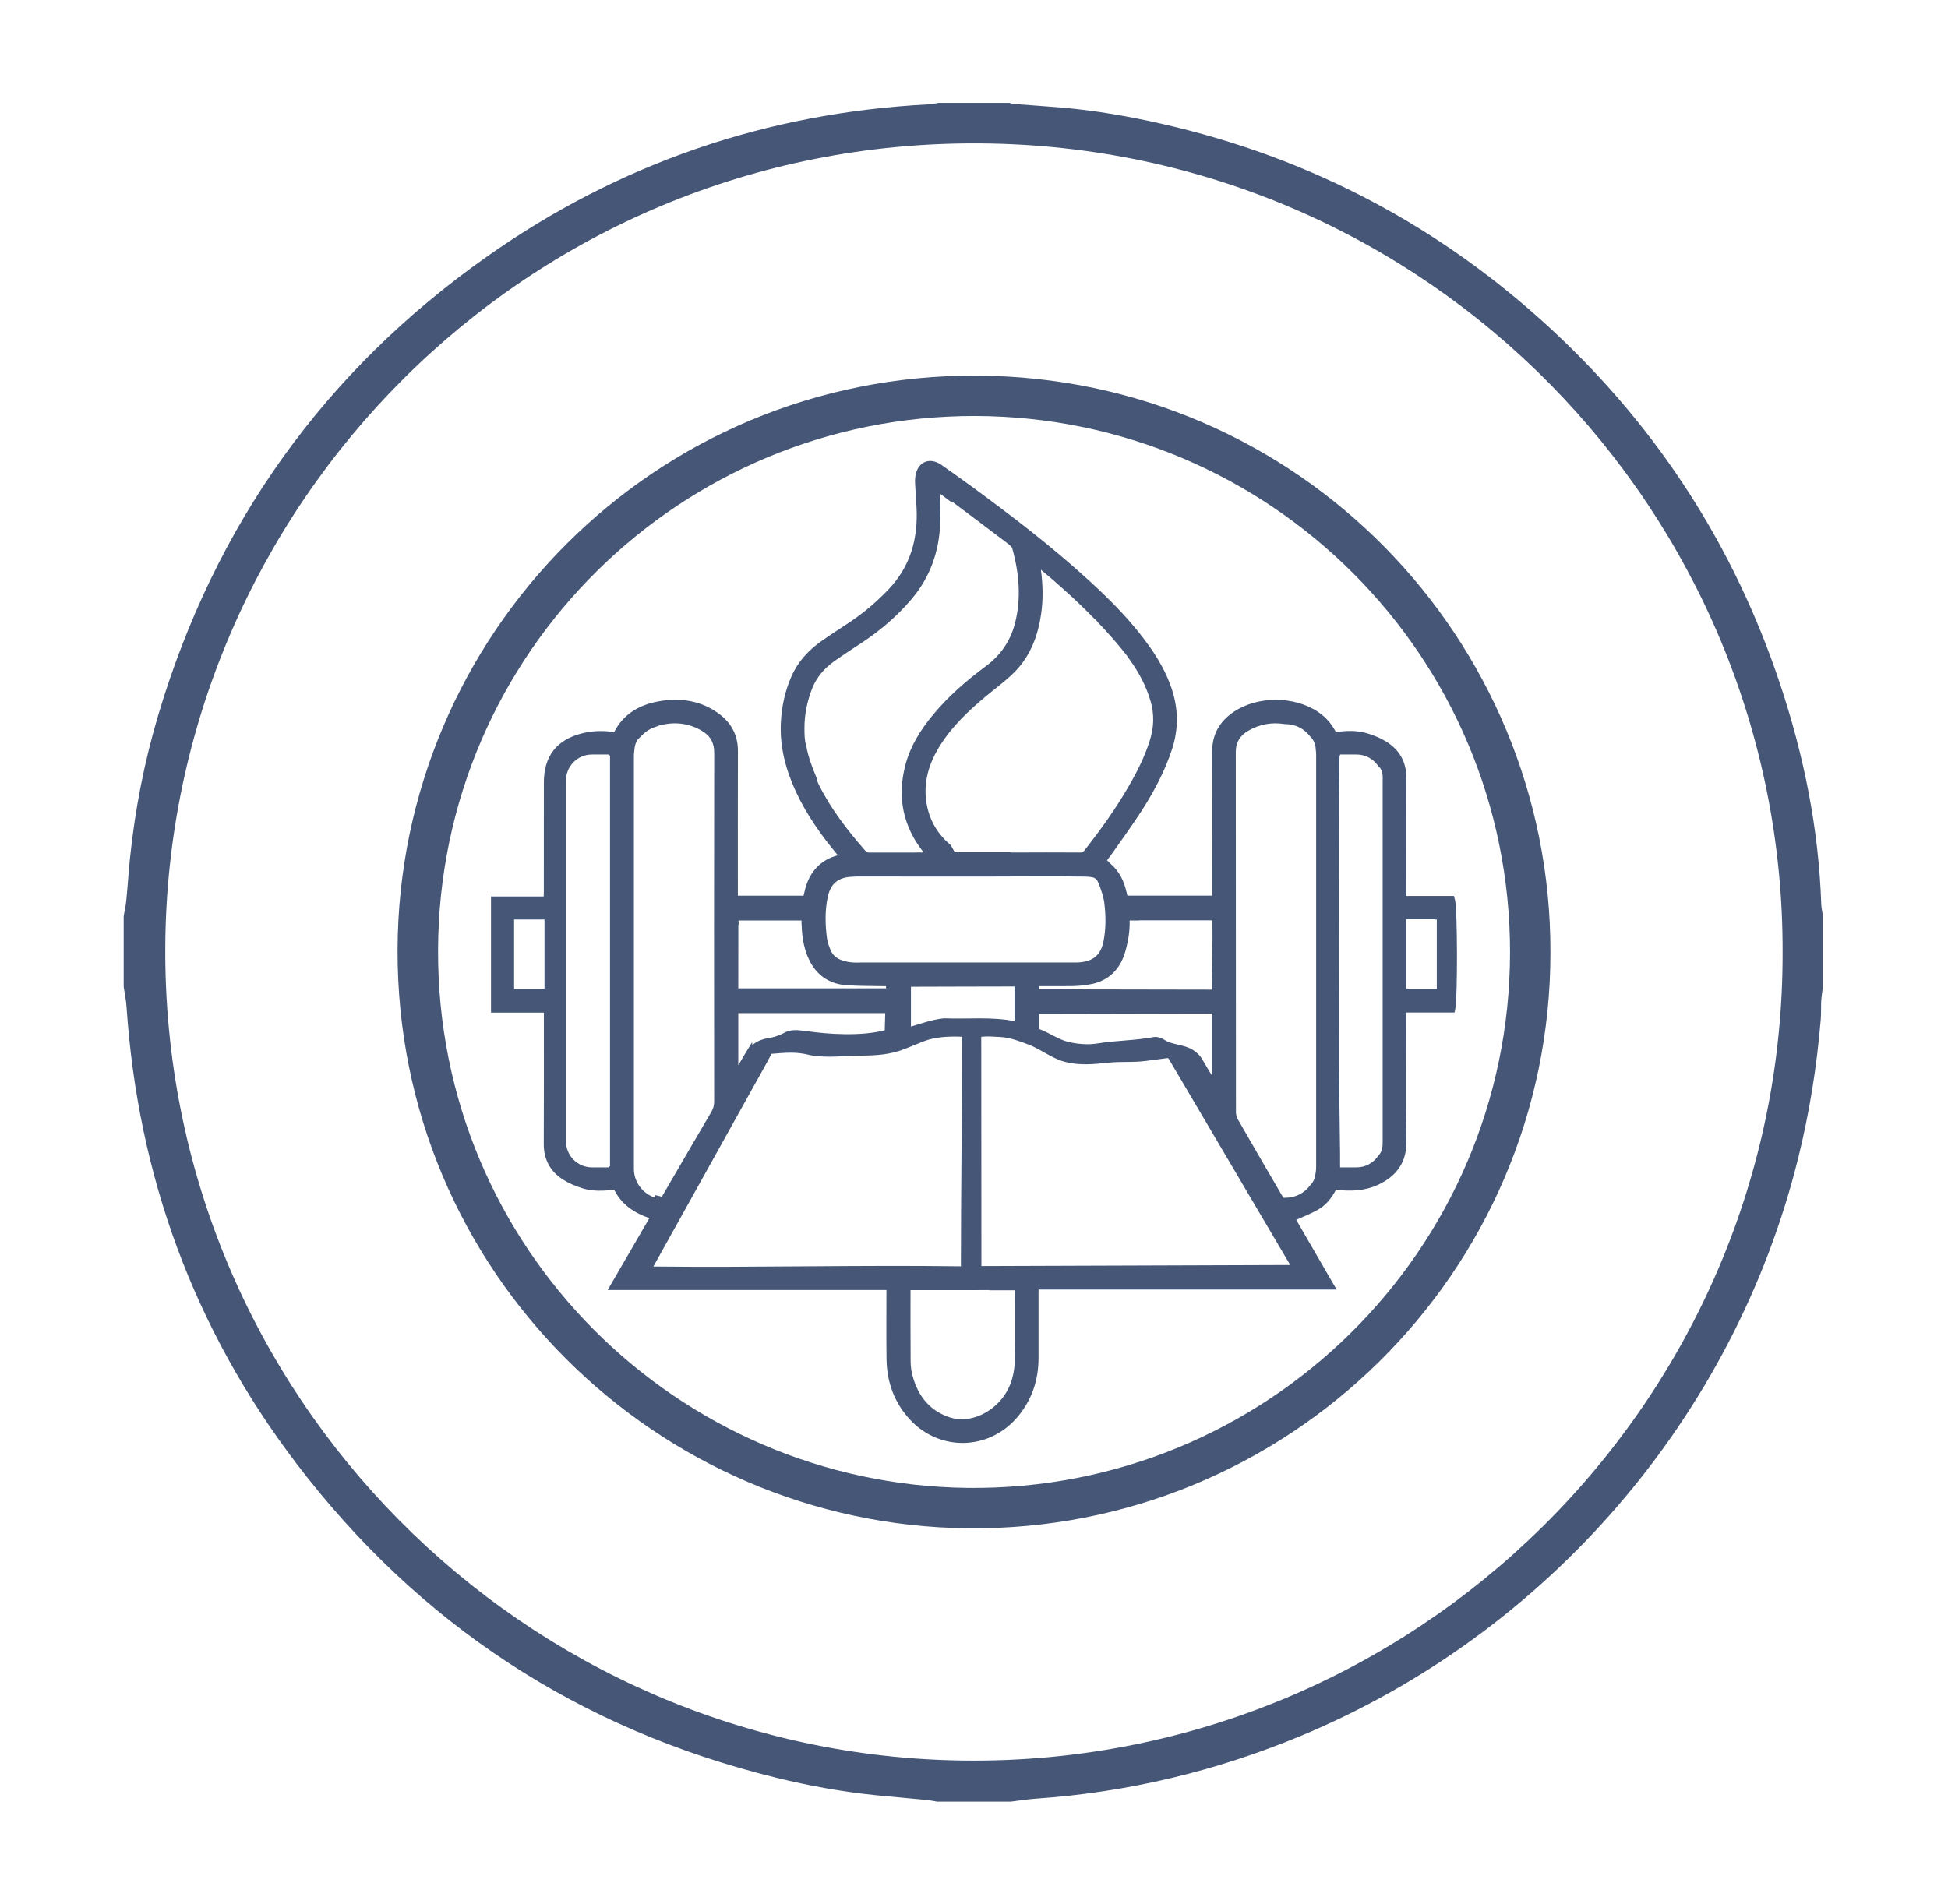
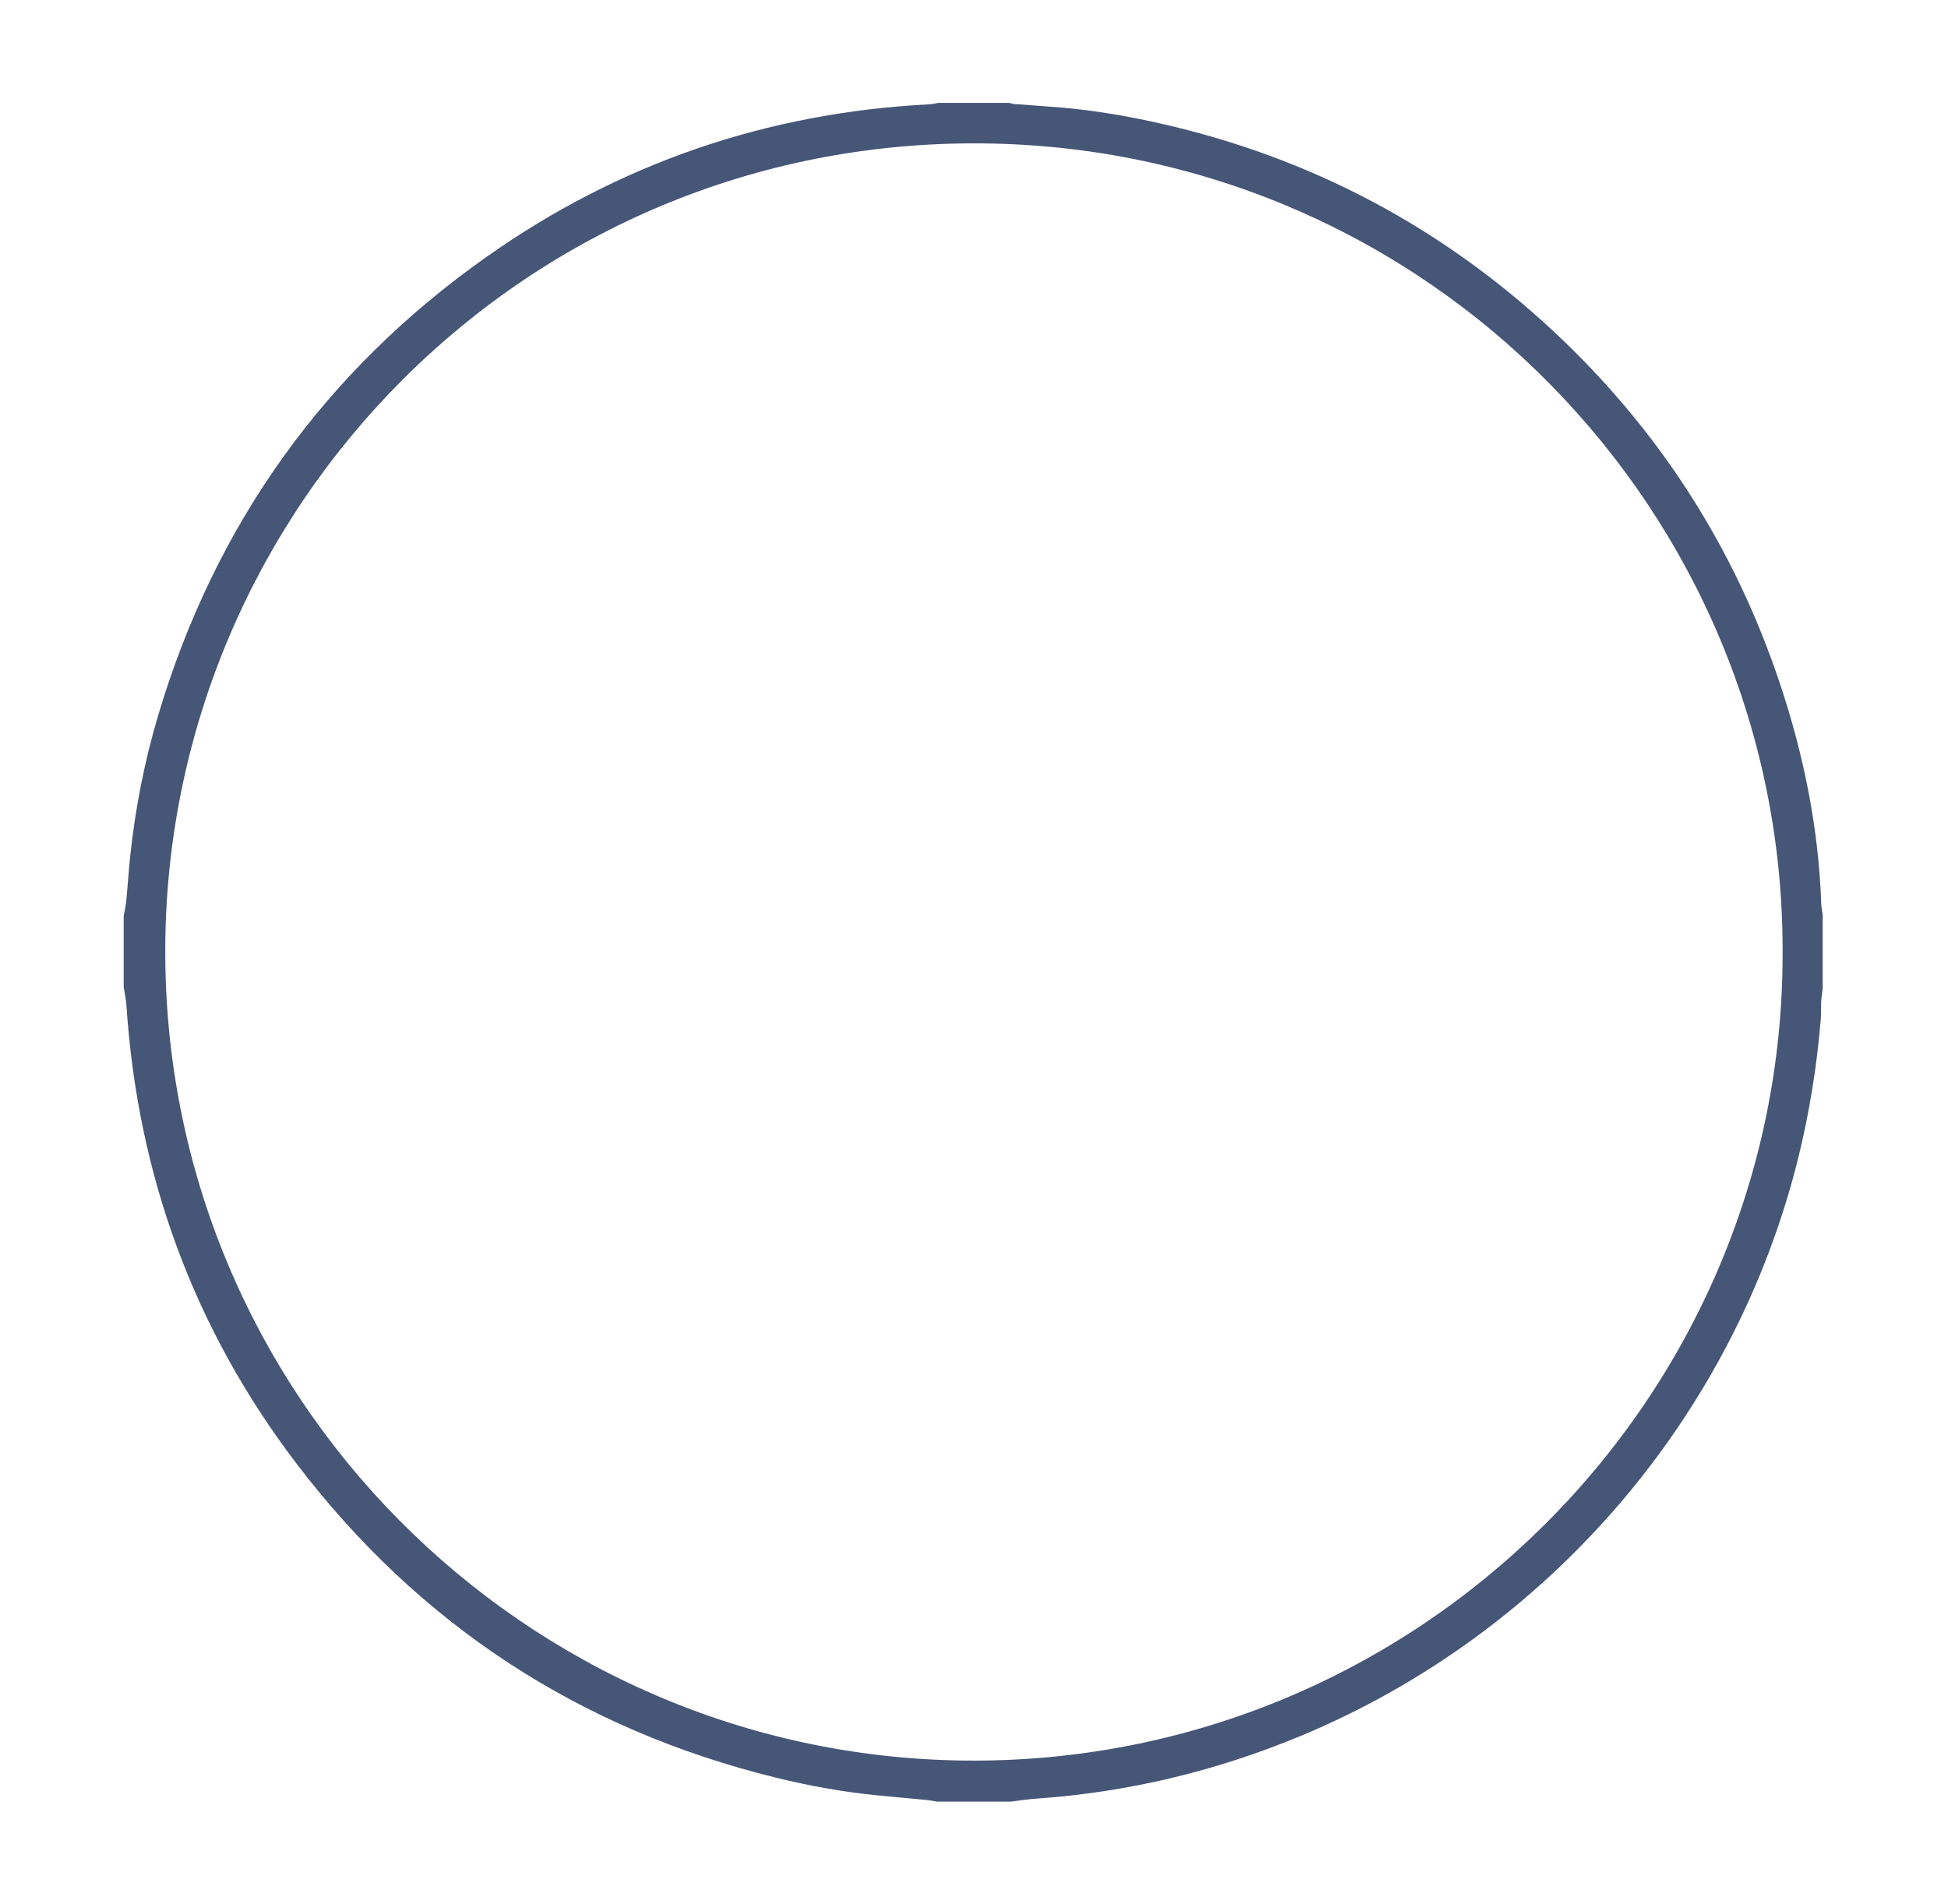
<svg xmlns="http://www.w3.org/2000/svg" xml:space="preserve" width="37.042mm" height="36.211mm" version="1.1" style="shape-rendering:geometricPrecision; text-rendering:geometricPrecision; image-rendering:optimizeQuality; fill-rule:evenodd; clip-rule:evenodd" viewBox="0 0 37042 36211">
  <defs>
    <style type="text/css">
   
    .fil0 {fill:#465677}
   
  </style>
  </defs>
  <g id="Camada_x0020_1">
    <path class="fil0" d="M2352 18769l0 -1347c17,-100 41,-199 50,-299 26,-265 42,-529 69,-793 95,-925 272,-1836 537,-2726 1080,-3625 3161,-6544 6250,-8723 2517,-1776 5328,-2738 8409,-2897 61,-3 120,-17 180,-27l1347 0c30,8 59,19 89,21 310,24 620,43 930,70 630,56 1251,164 1868,304 2843,646 5332,1964 7462,3951 2000,1867 3438,4103 4304,6700 454,1361 736,2756 785,4194 2,65 18,130 27,194l0 1409c-9,81 -23,161 -28,241 -6,118 1,236 -9,352 -74,891 -215,1771 -430,2639 -1219,4914 -4758,9026 -9452,10981 -1612,671 -3288,1074 -5030,1195 -162,11 -323,37 -485,57l-1409 0c-64,-11 -129,-25 -195,-31 -319,-31 -639,-58 -959,-90 -644,-65 -1280,-180 -1909,-335 -3739,-920 -6785,-2913 -9115,-5973 -1952,-2564 -3016,-5473 -3232,-8690 -8,-126 -36,-251 -54,-377zm31545 -657c24,-8362 -6730,-15327 -15262,-15385 -8619,-60 -15437,6898 -15492,15265 -56,8554 6848,15403 15204,15492 8576,92 15568,-6862 15550,-15372z" />
-     <path class="fil0" d="M29482 18114c3,6110 -5013,11012 -11073,10953 -5904,-58 -10872,-4872 -10849,-11010 21,-5994 4885,-10944 11020,-10913 6103,31 10916,4996 10902,10970zm-768 0c2,-5647 -4574,-10189 -10169,-10202 -5588,-12 -10195,4495 -10215,10154 -20,5685 4566,10173 10076,10232 5666,60 10303,-4515 10308,-10184z" />
-     <path class="fil0" d="M24648 23200c227,392 454,784 681,1176l88 150 -5667 0c-1,22 -2,43 -2,65 -1,413 0,826 0,1239 0,428 -132,811 -414,1136 -539,620 -1462,640 -2024,40 -302,-323 -446,-715 -452,-1154 -6,-413 -2,-827 -2,-1241l0 -76 -5301 0 87 -150c236,-406 471,-811 706,-1217 -289,-100 -529,-259 -669,-541 -202,24 -403,35 -603,-27 -129,-40 -257,-93 -371,-166 -245,-157 -367,-388 -365,-679 4,-802 2,-1603 2,-2405l0 -91 -1005 0 0 -2209 1002 0c1,-29 2,-58 2,-87 1,-693 1,-1387 1,-2080 0,-506 248,-820 739,-939 199,-49 398,-50 598,-21 174,-343 481,-523 863,-587 404,-69 793,-10 1128,238 239,176 363,412 362,710 -3,890 -1,1781 -1,2671l0 80 1249 0c10,-45 21,-90 33,-135 90,-334 304,-552 619,-634 -4,-4 -8,-9 -12,-14 -305,-367 -580,-755 -782,-1188 -197,-422 -314,-863 -289,-1331 16,-305 81,-599 205,-878 122,-275 321,-488 565,-661 177,-125 361,-241 541,-362 268,-179 513,-388 736,-622 418,-440 564,-967 532,-1564 -7,-147 -19,-294 -27,-441 -3,-46 -2,-91 4,-136 34,-280 267,-389 500,-225 194,136 386,274 577,413 765,560 1518,1137 2218,1777 424,386 827,794 1159,1263 171,242 316,498 413,778 136,391 143,784 14,1177 -139,422 -347,812 -587,1183 -174,269 -364,528 -547,791 -33,45 -67,90 -101,135 31,36 102,98 126,123 152,156 216,346 260,550l1615 0 0 -65c0,-890 4,-1781 -2,-2671 -2,-324 136,-571 401,-753 456,-314 1162,-312 1619,-1 144,99 254,226 332,379 197,-27 394,-35 589,22 125,37 249,86 360,154 259,158 393,392 391,696 -6,723 -2,1446 -2,2169l0 76 907 0 20 74c49,183 49,1853 8,2062l-16 81 -919 0 0 91c0,786 -8,1573 3,2360 6,398 -187,662 -541,827 -258,119 -525,124 -799,93 -82,160 -192,299 -355,387 -129,70 -265,127 -400,185zm-14872 -5712l0 1319 578 0 0 -1319 -578 0zm8886 6591l5872 -20 -2305 -3912 -20 -24 -407 53c-248,36 -492,8 -736,36 -273,30 -545,54 -814,-16 -254,-66 -455,-238 -694,-329 -173,-66 -350,-133 -536,-144 -121,-6 -243,-17 -363,-4l3 4360zm-367 -4361c-251,-9 -503,-2 -741,91 -124,49 -245,102 -370,149 -266,101 -530,118 -812,119 -320,0 -647,52 -971,-10 -270,-70 -470,-44 -730,-24l-116 216 -2131 3829c1950,22 3900,-31 5848,-4 1,-1456 22,-2911 23,-4366zm6110 3062l1 0 40 0c183,0 354,-86 464,-232l5 -5 4 -5c60,-60 86,-133 97,-223 7,-37 11,-74 11,-111l0 -7856c0,-29 -3,-58 -7,-88l-1 -6 0 -6c-4,-99 -39,-175 -108,-246l-5 -4 -3 -4c-111,-140 -278,-222 -457,-222l-14 0 -8 -1c-237,-39 -463,2 -674,119 -165,93 -251,221 -251,414 2,2281 1,4563 3,6844 0,48 14,103 38,144 280,491 566,978 850,1466 4,7 10,15 15,22zm-11886 -8977l0 3 -68 23c-85,28 -162,76 -225,138l-106 104c-34,57 -52,120 -57,197l0 6 -1 5c-6,32 -8,64 -8,96l0 7855c0,52 7,103 21,155 4,15 9,31 16,48 63,166 201,293 367,347l0 -50 127 30c15,-25 30,-49 44,-74 300,-514 597,-1029 899,-1541 38,-64 52,-126 52,-200 -2,-2208 -4,-4416 1,-6624 1,-199 -76,-333 -248,-430 -263,-148 -533,-167 -814,-88zm5046 2411c-393,-491 -511,-1054 -347,-1670 95,-358 288,-665 522,-947 292,-353 636,-652 1003,-924 280,-208 469,-477 557,-816 123,-480 79,-960 -53,-1433 -7,-22 -44,-55 -62,-69 -355,-271 -713,-539 -1071,-807 -4,-3 -8,-7 -13,-9l-8 13 -193 -144c-4,-2 -10,-7 -17,-12 -9,72 -1,205 1,250 -3,97 -2,195 -5,291 -18,552 -193,1046 -553,1467 -265,311 -574,577 -914,804 -179,119 -360,235 -536,359 -193,136 -346,306 -433,529 -95,241 -146,494 -146,753 1,115 -1,220 33,332l1 5 1 5c38,202 109,400 190,588l4 11 2 12c6,38 18,73 35,107 232,472 552,885 897,1278 26,30 58,28 95,28 337,-1 673,-1 1010,-1zm-428 456l-836 0 -105 5c-257,12 -400,129 -455,381 -56,259 -50,525 -16,786 10,78 40,156 69,228 42,103 123,164 227,198 61,20 125,32 190,37l13 1c44,3 89,2 140,0l873 0c1058,0 2116,0 3175,0 36,0 74,1 110,-2 264,-21 408,-137 461,-399 48,-240 46,-488 16,-731 -10,-75 -29,-150 -54,-222 -84,-242 -77,-276 -321,-280 -609,-9 -1217,-1 -1826,-1 -520,0 -1041,0 -1561,0l-100 0 0 -1zm4303 -4186c-175,-227 -367,-442 -564,-649l-5 -5 -4 -6c-15,-20 -33,-37 -52,-52l-5 -4 -4 -4c-319,-327 -661,-637 -1013,-929 38,281 45,564 4,846 -58,397 -193,765 -469,1063 -138,148 -298,270 -455,396 -352,284 -692,586 -948,963 -230,339 -368,710 -314,1124 45,337 196,615 455,836l13 11 76 134 1042 0 8 1c10,1 26,5 36,5 437,-1 875,-4 1313,0 38,0 54,-23 76,-52 295,-375 573,-764 814,-1176 168,-286 319,-582 419,-899 80,-250 89,-501 15,-754 -85,-291 -226,-553 -404,-797l-36 -49 2 -3zm-9840 9697l0 -7812 -29 -6 0 -13 -316 0c-271,0 -492,221 -492,492l0 6868c0,271 221,492 492,492l316 0 0 -12 29 -9zm13873 -7811c-7,109 -3,236 -4,337 -4,304 -5,608 -6,911 -4,885 -3,1769 -2,2654 2,1223 0,2449 21,3673l0 257 317 0c160,0 309,-79 401,-209l4 -6 5 -5c77,-82 83,-168 83,-274 0,-2286 0,-4572 0,-6857 0,-38 3,-80 -3,-118 -9,-60 -22,-110 -70,-152l-9 -8 -7 -10c-92,-133 -243,-213 -404,-213l-317 0 0 18 -9 2zm-6174 10170l-487 0 0 -4 -1498 1c0,453 -2,907 2,1360 1,84 11,170 32,252 98,373 300,654 668,793 316,120 653,14 901,-201 265,-229 374,-540 381,-884 8,-440 2,-879 1,-1317zm3748 -5263l-3289 7 0 286c196,72 376,207 567,249 180,40 366,56 548,26 345,-57 697,-53 1040,-117 84,-16 154,1 225,47 154,102 363,83 543,192 80,49 141,109 187,191 57,101 118,200 179,300l0 -1181zm-3290 -461l3291 6c1,-436 12,-872 7,-1307l-7 -1 0 -10 -1385 0 0 2 -183 0c4,129 -6,242 -32,385 -19,83 -36,166 -62,246 -98,303 -303,508 -616,576 -126,27 -256,40 -385,42 -187,2 -373,1 -561,1l-67 0 0 60zm-5718 1444c32,-55 64,-110 97,-165l166 -274 4 54c65,-55 142,-93 234,-117l5 -2 7 0c123,-17 237,-49 348,-105 75,-49 166,-61 260,-59 51,5 102,10 158,16 440,66 1060,103 1506,-13l9 -326 -2794 0 0 991zm0 -1462l2809 0 0 -41c-26,0 -53,-1 -80,-1 -220,-2 -427,-5 -647,-16 -649,-33 -869,-603 -877,-1161l-3 1 0 -74 -1198 0 4 81 -7 0 -1 1211zm5252 -36c-656,0 -1313,4 -1969,5l0 758c204,-64 427,-138 626,-157l6 0 7 0c446,18 891,-34 1330,54l0 -660zm7987 -1280l-539 0 0 1306 4 0 0 19 578 0 0 -1319 -43 0 0 -6z" />
  </g>
</svg>